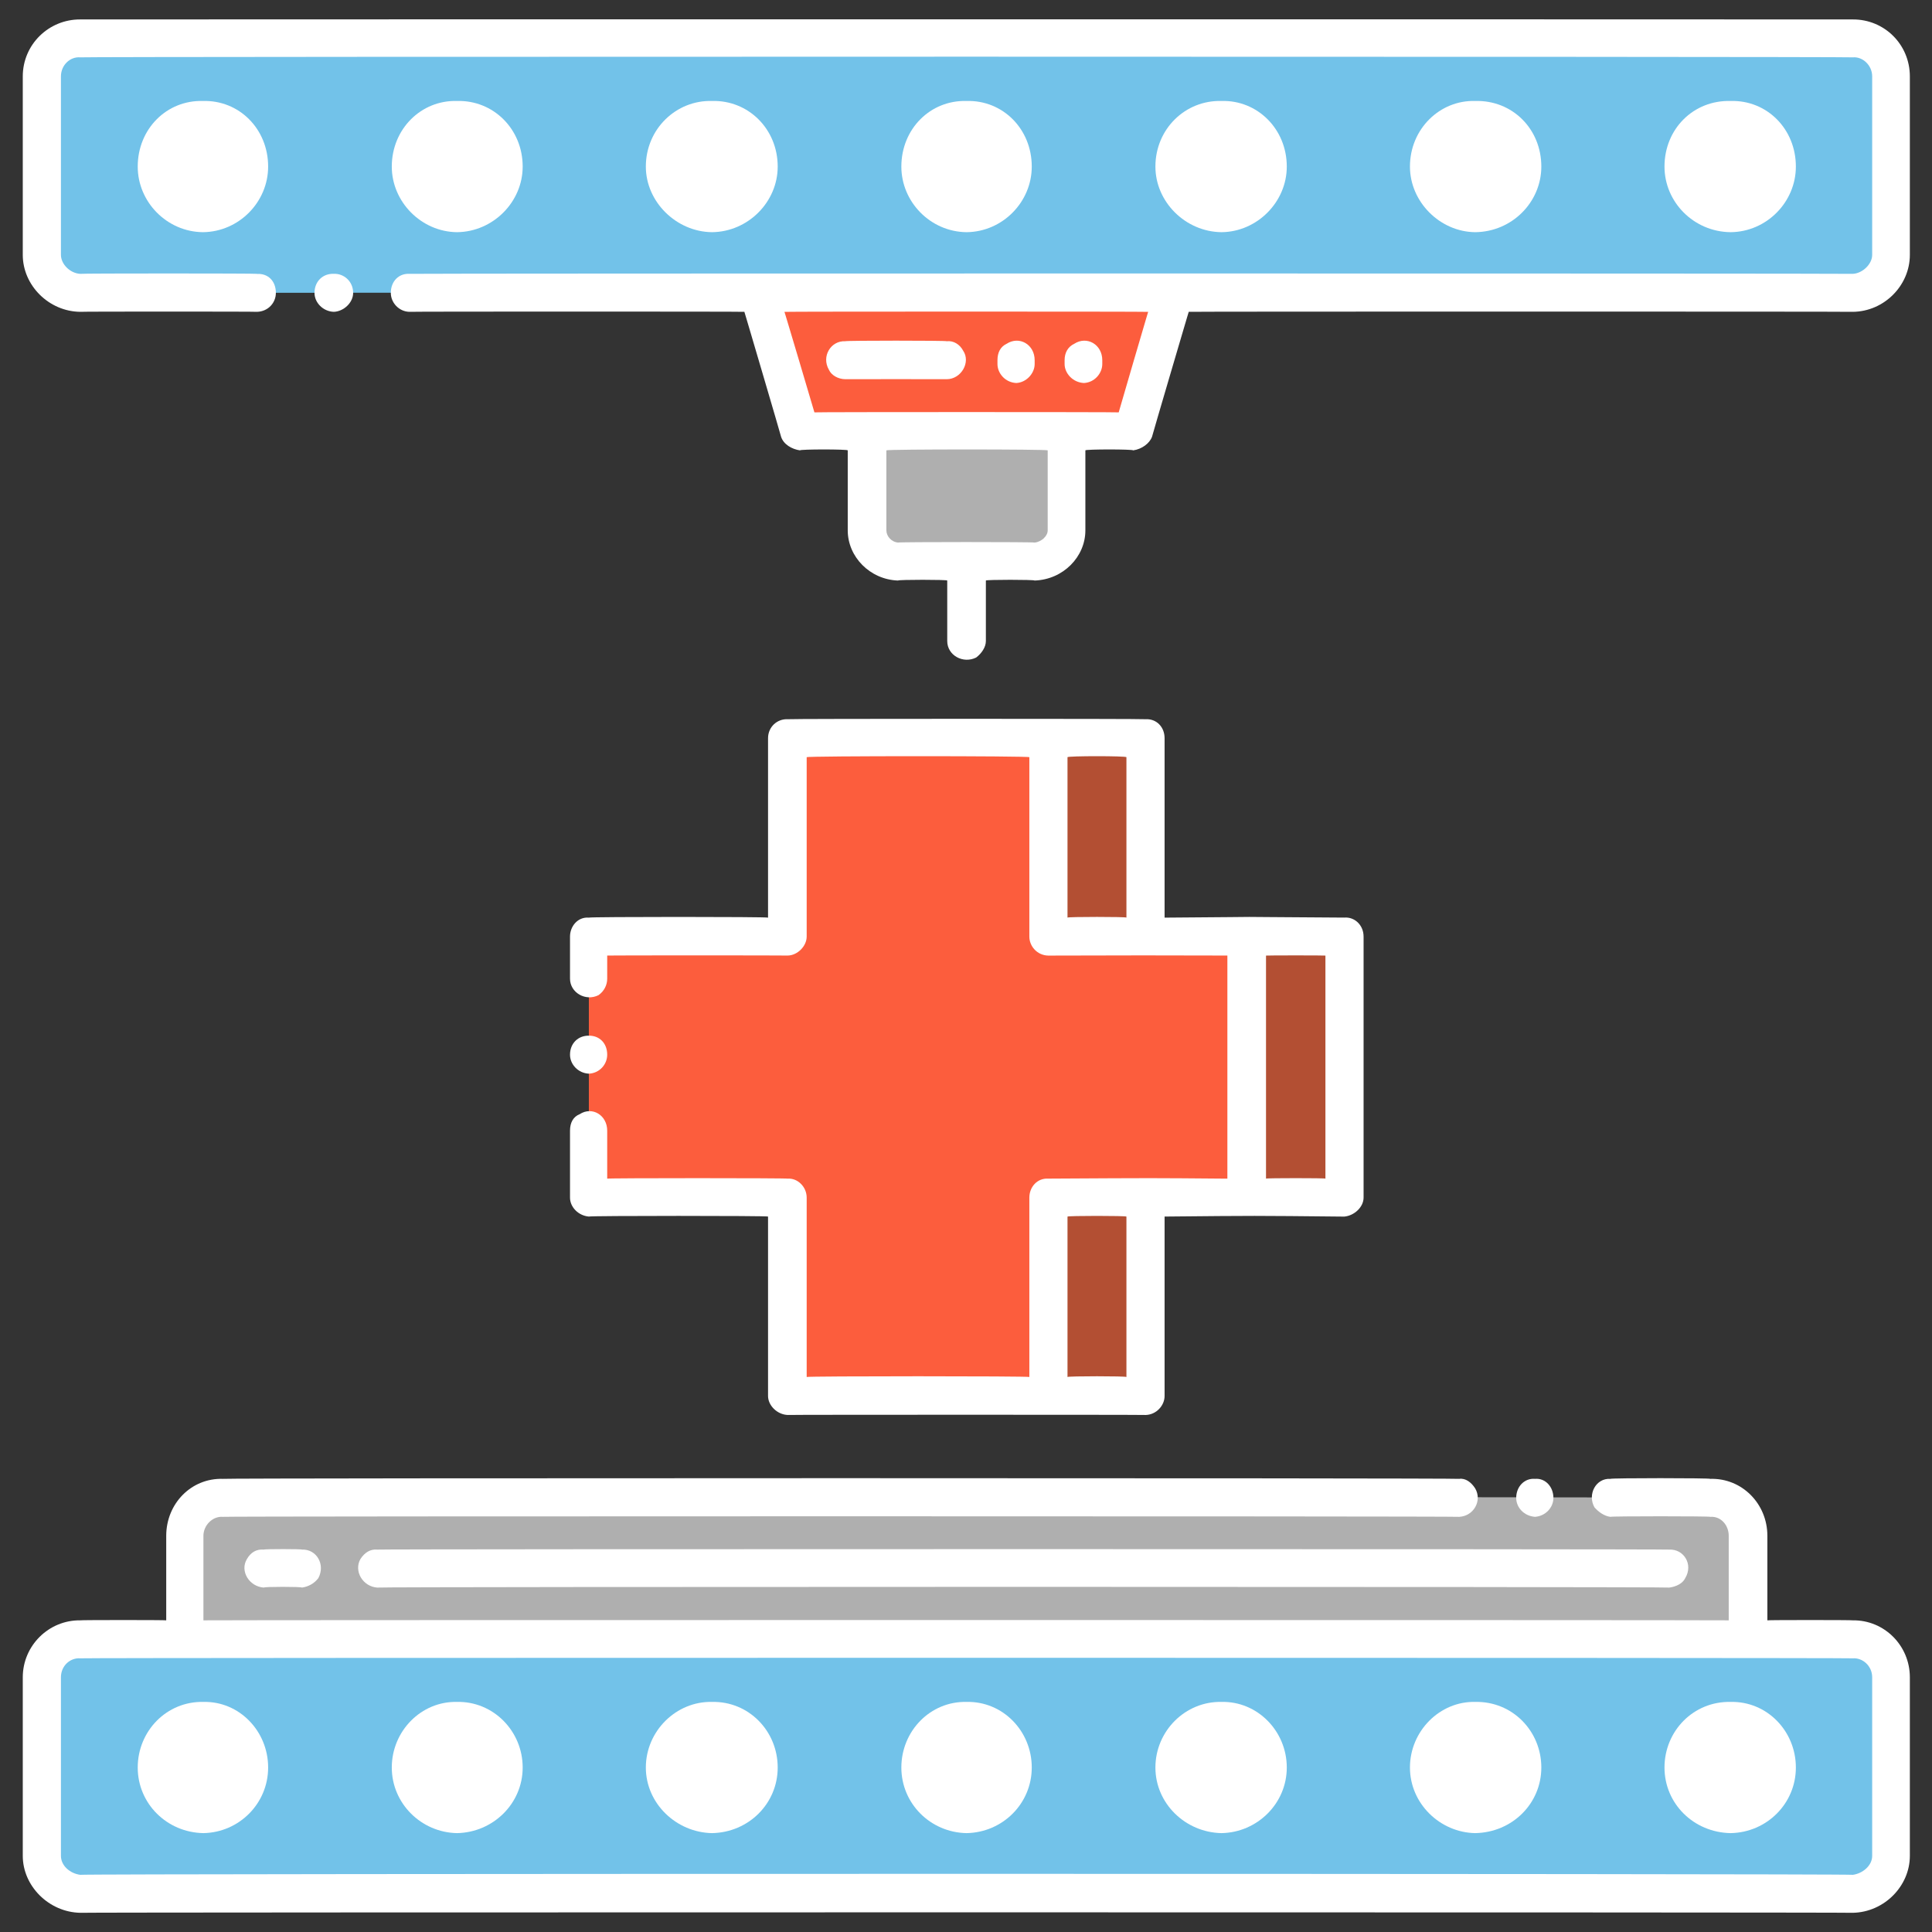
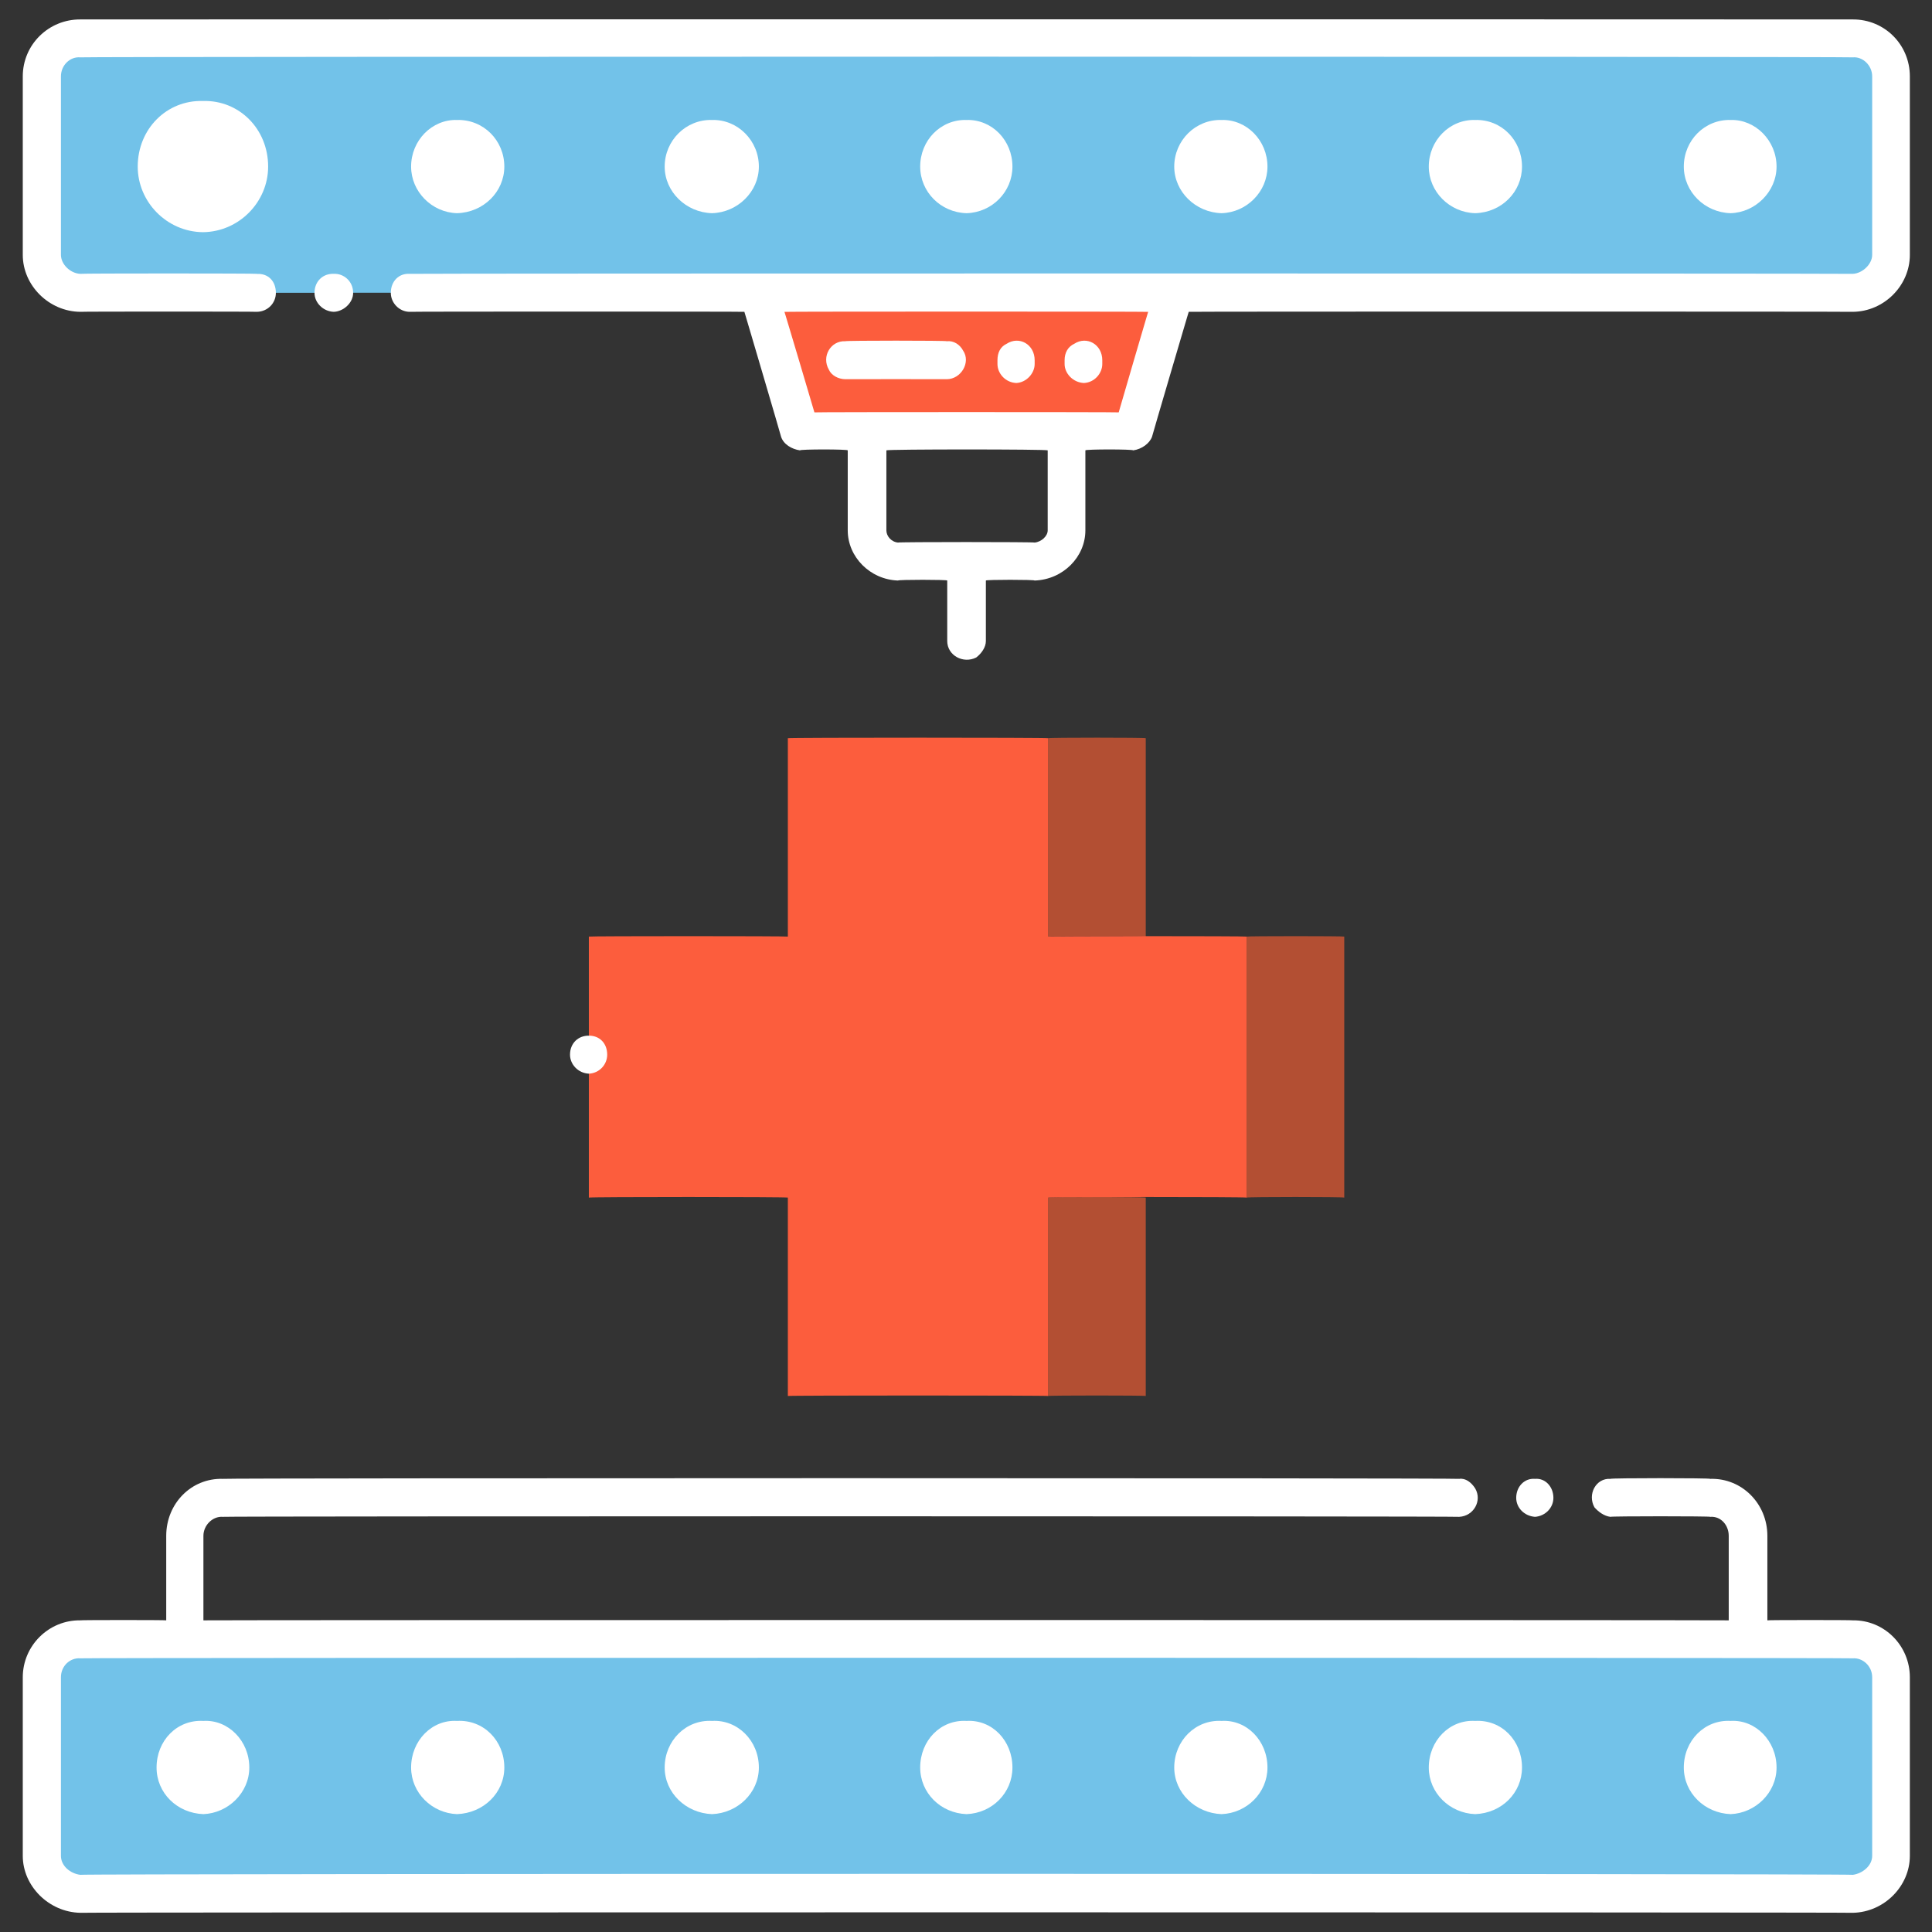
<svg xmlns="http://www.w3.org/2000/svg" version="1.1" width="100%" height="100%" id="svgWorkerArea" viewBox="0 0 400 400" style="background: white;">
  <rect x="0" y="0" width="400" height="400" fill="#333333" stroke="none" />
  <defs id="defsdoc">
    <pattern id="patternBool" x="0" y="0" width="10" height="10" patternUnits="userSpaceOnUse" patternTransform="rotate(35)">
      <circle cx="5" cy="5" r="4" style="stroke: none;fill: #ff000070;" />
    </pattern>
  </defs>
  <g id="fileImp-418712055" class="cosito">
    <path id="pathImp-422073743" class="grouped" style="fill:#b34f33; " d="M217.015 152.839C217.015 152.692 237.215 152.692 237.215 152.839 237.215 152.692 237.215 193.792 237.215 193.911 237.215 193.792 217.015 193.792 217.015 193.911 217.015 193.792 217.015 152.692 217.015 152.839M217.015 247.952C217.015 247.792 237.215 247.792 237.215 247.952 237.215 247.792 237.215 288.892 237.215 289.025 237.215 288.892 217.015 288.892 217.015 289.025 217.015 288.892 217.015 247.792 217.015 247.952M258.115 193.911C258.115 193.792 278.315 193.792 278.315 193.911 278.315 193.792 278.315 247.792 278.315 247.952 278.315 247.792 258.115 247.792 258.115 247.952 258.115 247.792 258.115 193.792 258.115 193.911" />
    <path id="pathImp-772997427" class="grouped" style="fill:#b34f33; fill:#fc5d3d; " d="M258.115 193.911C258.115 193.792 258.115 247.792 258.115 247.952 258.115 247.792 217.015 247.792 217.015 247.952 217.015 247.792 217.015 288.892 217.015 289.025 217.015 288.892 163.115 288.892 163.115 289.025 163.115 288.892 163.115 247.792 163.115 247.952 163.115 247.792 121.915 247.792 121.915 247.952 121.915 247.792 121.915 193.792 121.915 193.911 121.915 193.792 163.115 193.792 163.115 193.911 163.115 193.792 163.115 152.692 163.115 152.839 163.115 152.692 217.015 152.692 217.015 152.839 217.015 152.692 217.015 193.792 217.015 193.911 217.015 193.792 258.115 193.792 258.115 193.911" />
    <path id="pathImp-85831729" class="grouped" style="fill:#b34f33; fill:#fc5d3d; " d="M202.915 278.802C202.915 278.492 177.115 278.492 177.115 278.802 174.115 278.492 172.115 275.392 173.715 272.904 174.515 271.492 175.715 270.792 177.115 270.938 177.115 270.792 199.015 270.792 199.015 270.938 199.015 270.792 199.015 264.392 199.015 264.504 199.015 261.392 202.215 259.392 204.915 261.099 206.115 261.692 206.915 262.892 206.915 264.504 206.915 264.392 206.915 274.692 206.915 274.87 206.915 276.892 205.015 278.492 202.915 278.802 202.915 278.492 202.915 278.492 202.915 278.802M202.915 252.708C200.615 252.492 199.015 250.792 199.015 248.776 199.015 248.692 199.015 233.692 199.015 233.797 199.015 231.392 200.615 229.792 202.915 229.866 202.915 229.792 240.015 229.792 240.015 229.866 240.015 229.792 240.015 207.892 240.015 208.066 240.015 204.892 243.215 202.892 245.915 204.661 247.115 205.192 247.915 206.392 247.915 208.066 247.915 207.892 247.915 233.692 247.915 233.797 247.915 235.892 246.115 237.492 244.015 237.729 244.015 237.492 206.915 237.492 206.915 237.729 206.915 237.492 206.915 248.692 206.915 248.776 206.915 250.792 205.015 252.492 202.915 252.708 202.915 252.492 202.915 252.492 202.915 252.708" />
    <path id="pathImp-171453831" class="grouped" style="fill:#b34f33; fill:#fc5d3d; fill:#fc5d3d; " d="M234.615 89.311C234.615 89.192 165.615 89.192 165.615 89.311 165.615 89.192 157.115 60.592 157.115 60.636 157.115 60.592 243.115 60.592 243.115 60.636 243.115 60.592 234.615 89.192 234.615 89.311" />
-     <path id="pathImp-396009130" class="grouped" style="fill:#b34f33; fill:#fc5d3d; fill:#fc5d3d; fill:#afafaf; " d="M220.715 89.311C220.715 89.192 179.415 89.192 179.415 89.311 179.415 89.192 179.415 109.692 179.415 109.807 179.415 113.192 182.415 115.992 185.915 116.263 185.915 115.992 214.215 115.992 214.215 116.263 218.015 115.992 220.715 113.192 220.715 109.807 220.715 109.692 220.715 89.192 220.715 89.311 220.715 89.192 220.715 89.192 220.715 89.311M361.915 339.406C361.915 339.292 38.215 339.292 38.215 339.406 38.215 339.292 38.215 317.792 38.215 317.977 38.215 313.392 41.715 309.892 46.115 310.113 46.115 309.892 354.115 309.892 354.115 310.113 358.415 309.892 361.915 313.392 361.915 317.977 361.915 317.792 361.915 339.292 361.915 339.406 361.915 339.292 361.915 339.292 361.915 339.406" />
    <path id="pathImp-66623732" class="grouped" style="fill:#b34f33; fill:#fc5d3d; fill:#fc5d3d; fill:#afafaf; fill:#72c2e9; " d="M383.615 392.093C383.615 391.892 16.615 391.892 16.615 392.093 12.215 391.892 8.715 388.392 8.715 384.229 8.715 383.992 8.715 346.992 8.715 347.27 8.715 342.792 12.215 339.292 16.615 339.406 16.615 339.292 383.615 339.292 383.615 339.406 387.915 339.292 391.415 342.792 391.415 347.27 391.415 346.992 391.415 383.992 391.415 384.229 391.415 388.392 387.915 391.892 383.615 392.093 383.615 391.892 383.615 391.892 383.615 392.093" />
    <path id="circleImp-943287792" class="grouped" style="fill:#b34f33; fill:#fc5d3d; fill:#fc5d3d; fill:#afafaf; fill:#72c2e9; fill:#fff; " d="M32.415 365.946C32.415 360.392 36.615 355.992 42.115 356.296 47.215 355.992 51.615 360.392 51.615 365.946 51.615 371.192 47.215 375.392 42.115 375.596 36.615 375.392 32.415 371.192 32.415 365.946 32.415 365.792 32.415 365.792 32.415 365.946" />
    <path id="circleImp-469677757" class="grouped" style="fill:#b34f33; fill:#fc5d3d; fill:#fc5d3d; fill:#afafaf; fill:#72c2e9; fill:#fff; fill:#fff; " d="M85.115 365.946C85.115 360.392 89.415 355.992 94.615 356.296 100.115 355.992 104.415 360.392 104.415 365.946 104.415 371.192 100.115 375.392 94.615 375.596 89.415 375.392 85.115 371.192 85.115 365.946 85.115 365.792 85.115 365.792 85.115 365.946" />
    <path id="circleImp-166757779" class="grouped" style="fill:#b34f33; fill:#fc5d3d; fill:#fc5d3d; fill:#afafaf; fill:#72c2e9; fill:#fff; fill:#fff; fill:#fff; " d="M137.615 365.946C137.615 360.392 142.015 355.992 147.415 356.296 152.715 355.992 157.115 360.392 157.115 365.946 157.115 371.192 152.715 375.392 147.415 375.596 142.015 375.392 137.615 371.192 137.615 365.946 137.615 365.792 137.615 365.792 137.615 365.946" />
    <path id="circleImp-143368418" class="grouped" style="fill:#b34f33; fill:#fc5d3d; fill:#fc5d3d; fill:#afafaf; fill:#72c2e9; fill:#fff; fill:#fff; fill:#fff; fill:#fff; " d="M190.515 365.946C190.515 360.392 194.715 355.992 200.115 356.296 205.415 355.992 209.615 360.392 209.615 365.946 209.615 371.192 205.415 375.392 200.115 375.596 194.715 375.392 190.515 371.192 190.515 365.946 190.515 365.792 190.515 365.792 190.515 365.946" />
    <path id="circleImp-607732246" class="grouped" style="fill:#b34f33; fill:#fc5d3d; fill:#fc5d3d; fill:#afafaf; fill:#72c2e9; fill:#fff; fill:#fff; fill:#fff; fill:#fff; fill:#fff; " d="M243.115 365.946C243.115 360.392 247.515 355.992 252.915 356.296 258.115 355.992 262.415 360.392 262.415 365.946 262.415 371.192 258.115 375.392 252.915 375.596 247.515 375.392 243.115 371.192 243.115 365.946 243.115 365.792 243.115 365.792 243.115 365.946" />
    <path id="circleImp-569391272" class="grouped" style="fill:#b34f33; fill:#fc5d3d; fill:#fc5d3d; fill:#afafaf; fill:#72c2e9; fill:#fff; fill:#fff; fill:#fff; fill:#fff; fill:#fff; fill:#fff; " d="M295.815 365.946C295.815 360.392 300.115 355.992 305.415 356.296 310.915 355.992 315.115 360.392 315.115 365.946 315.115 371.192 310.915 375.392 305.415 375.596 300.115 375.392 295.815 371.192 295.815 365.946 295.815 365.792 295.815 365.792 295.815 365.946" />
    <path id="circleImp-800968382" class="grouped" style="fill:#b34f33; fill:#fc5d3d; fill:#fc5d3d; fill:#afafaf; fill:#72c2e9; fill:#fff; fill:#fff; fill:#fff; fill:#fff; fill:#fff; fill:#fff; fill:#fff; " d="M348.615 365.946C348.615 360.392 352.915 355.992 358.315 356.296 363.415 355.992 367.815 360.392 367.815 365.946 367.815 371.192 363.415 375.392 358.315 375.596 352.915 375.392 348.615 371.192 348.615 365.946 348.615 365.792 348.615 365.792 348.615 365.946" />
    <path id="pathImp-690032473" class="grouped" style="fill:#b34f33; fill:#fc5d3d; fill:#fc5d3d; fill:#afafaf; fill:#72c2e9; fill:#fff; fill:#fff; fill:#fff; fill:#fff; fill:#fff; fill:#fff; fill:#fff; fill:#72c2e9; " d="M383.615 60.636C383.615 60.592 16.615 60.592 16.615 60.636 12.215 60.592 8.715 56.992 8.715 52.772 8.715 52.692 8.715 15.692 8.715 15.813 8.715 11.192 12.215 7.792 16.615 7.949 16.615 7.792 383.615 7.792 383.615 7.949 387.915 7.792 391.415 11.192 391.415 15.813 391.415 15.692 391.415 52.692 391.415 52.772 391.415 56.992 387.915 60.592 383.615 60.636 383.615 60.592 383.615 60.592 383.615 60.636" />
    <path id="circleImp-323972008" class="grouped" style="fill:#b34f33; fill:#fc5d3d; fill:#fc5d3d; fill:#afafaf; fill:#72c2e9; fill:#fff; fill:#fff; fill:#fff; fill:#fff; fill:#fff; fill:#fff; fill:#fff; fill:#72c2e9; fill:#fff; " d="M85.115 34.489C85.115 29.092 89.415 24.692 94.615 24.839 100.115 24.692 104.415 29.092 104.415 34.489 104.415 39.692 100.115 43.992 94.615 44.139 89.415 43.992 85.115 39.692 85.115 34.489 85.115 34.292 85.115 34.292 85.115 34.489" />
    <path id="circleImp-322473608" class="grouped" style="fill:#b34f33; fill:#fc5d3d; fill:#fc5d3d; fill:#afafaf; fill:#72c2e9; fill:#fff; fill:#fff; fill:#fff; fill:#fff; fill:#fff; fill:#fff; fill:#fff; fill:#72c2e9; fill:#fff; fill:#fff; " d="M137.615 34.489C137.615 29.092 142.015 24.692 147.415 24.839 152.715 24.692 157.115 29.092 157.115 34.489 157.115 39.692 152.715 43.992 147.415 44.139 142.015 43.992 137.615 39.692 137.615 34.489 137.615 34.292 137.615 34.292 137.615 34.489" />
    <path id="circleImp-356493634" class="grouped" style="fill:#b34f33; fill:#fc5d3d; fill:#fc5d3d; fill:#afafaf; fill:#72c2e9; fill:#fff; fill:#fff; fill:#fff; fill:#fff; fill:#fff; fill:#fff; fill:#fff; fill:#72c2e9; fill:#fff; fill:#fff; fill:#fff; " d="M190.515 34.489C190.515 29.092 194.715 24.692 200.115 24.839 205.415 24.692 209.615 29.092 209.615 34.489 209.615 39.692 205.415 43.992 200.115 44.139 194.715 43.992 190.515 39.692 190.515 34.489 190.515 34.292 190.515 34.292 190.515 34.489" />
    <path id="circleImp-779438949" class="grouped" style="fill:#b34f33; fill:#fc5d3d; fill:#fc5d3d; fill:#afafaf; fill:#72c2e9; fill:#fff; fill:#fff; fill:#fff; fill:#fff; fill:#fff; fill:#fff; fill:#fff; fill:#72c2e9; fill:#fff; fill:#fff; fill:#fff; fill:#fff; " d="M243.115 34.489C243.115 29.092 247.515 24.692 252.915 24.839 258.115 24.692 262.415 29.092 262.415 34.489 262.415 39.692 258.115 43.992 252.915 44.139 247.515 43.992 243.115 39.692 243.115 34.489 243.115 34.292 243.115 34.292 243.115 34.489" />
    <path id="circleImp-586959962" class="grouped" style="fill:#b34f33; fill:#fc5d3d; fill:#fc5d3d; fill:#afafaf; fill:#72c2e9; fill:#fff; fill:#fff; fill:#fff; fill:#fff; fill:#fff; fill:#fff; fill:#fff; fill:#72c2e9; fill:#fff; fill:#fff; fill:#fff; fill:#fff; fill:#fff; " d="M295.815 34.489C295.815 29.092 300.115 24.692 305.415 24.839 310.915 24.692 315.115 29.092 315.115 34.489 315.115 39.692 310.915 43.992 305.415 44.139 300.115 43.992 295.815 39.692 295.815 34.489 295.815 34.292 295.815 34.292 295.815 34.489" />
    <path id="circleImp-105667029" class="grouped" style="fill:#b34f33; fill:#fc5d3d; fill:#fc5d3d; fill:#afafaf; fill:#72c2e9; fill:#fff; fill:#fff; fill:#fff; fill:#fff; fill:#fff; fill:#fff; fill:#fff; fill:#72c2e9; fill:#fff; fill:#fff; fill:#fff; fill:#fff; fill:#fff; fill:#fff; " d="M348.615 34.489C348.615 29.092 352.915 24.692 358.315 24.839 363.415 24.692 367.815 29.092 367.815 34.489 367.815 39.692 363.415 43.992 358.315 44.139 352.915 43.992 348.615 39.692 348.615 34.489 348.615 34.292 348.615 34.292 348.615 34.489" />
-     <path id="pathImp-121881433" class="grouped" style="fill:#b34f33; fill:#fc5d3d; fill:#fc5d3d; fill:#afafaf; fill:#72c2e9; fill:#fff; fill:#fff; fill:#fff; fill:#fff; fill:#fff; fill:#fff; fill:#fff; fill:#72c2e9; fill:#fff; fill:#fff; fill:#fff; fill:#fff; fill:#fff; fill:#fff; " d="M345.615 328.692C345.615 328.492 78.115 328.492 78.115 328.692 75.115 328.492 73.215 325.292 74.615 322.795 75.515 321.392 76.715 320.692 78.115 320.829 78.115 320.692 345.615 320.692 345.615 320.829 348.615 320.692 350.615 323.892 348.915 326.726 348.415 327.792 347.115 328.492 345.615 328.692 345.615 328.492 345.615 328.492 345.615 328.692M62.515 328.692C62.515 328.492 54.615 328.492 54.615 328.692 51.615 328.492 49.615 325.292 51.115 322.795 51.915 321.392 53.115 320.692 54.615 320.829 54.615 320.692 62.515 320.692 62.515 320.829 65.515 320.692 67.415 323.892 65.915 326.726 65.115 327.792 63.915 328.492 62.515 328.692 62.515 328.492 62.515 328.492 62.515 328.692" />
    <path id="circleImp-433971693" class="grouped" style="fill:#b34f33; fill:#fc5d3d; fill:#fc5d3d; fill:#afafaf; fill:#72c2e9; fill:#fff; fill:#fff; fill:#fff; fill:#fff; fill:#fff; fill:#fff; fill:#fff; fill:#72c2e9; fill:#fff; fill:#fff; fill:#fff; fill:#fff; fill:#fff; fill:#fff; fill:#fff; " d="M32.415 34.489C32.415 29.092 36.615 24.692 42.115 24.839 47.215 24.692 51.615 29.092 51.615 34.489 51.615 39.692 47.215 43.992 42.115 44.139 36.615 43.992 32.415 39.692 32.415 34.489 32.415 34.292 32.415 34.292 32.415 34.489" />
    <path id="circleImp-399071107" class="grouped" style="fill:#b34f33; fill:#fc5d3d; fill:#fc5d3d; fill:#afafaf; fill:#72c2e9; fill:#fff; fill:#fff; fill:#fff; fill:#fff; fill:#fff; fill:#fff; fill:#fff; fill:#72c2e9; fill:#fff; fill:#fff; fill:#fff; fill:#fff; fill:#fff; fill:#fff; fill:#fff; " d="M118.015 218.359C118.015 215.992 119.715 214.392 121.915 214.427 124.115 214.392 125.715 215.992 125.715 218.359 125.715 220.392 124.115 222.192 121.915 222.291 119.715 222.192 118.015 220.392 118.015 218.359 118.015 218.292 118.015 218.292 118.015 218.359" />
-     <path id="pathImp-429609941" class="grouped" style="fill:#b34f33; fill:#fc5d3d; fill:#fc5d3d; fill:#afafaf; fill:#72c2e9; fill:#fff; fill:#fff; fill:#fff; fill:#fff; fill:#fff; fill:#fff; fill:#fff; fill:#72c2e9; fill:#fff; fill:#fff; fill:#fff; fill:#fff; fill:#fff; fill:#fff; fill:#fff; " d="M118.015 247.958C118.015 249.892 119.715 251.692 121.915 251.875 121.915 251.692 159.015 251.692 159.015 251.875 159.015 251.692 159.015 288.892 159.015 289.023 159.015 290.992 160.915 292.892 163.115 292.955 163.115 292.892 237.215 292.892 237.215 292.956 239.415 292.892 241.115 290.992 241.115 289.025 241.115 288.892 241.115 251.692 241.115 251.875 260.615 251.692 258.915 251.692 278.315 251.884 280.415 251.692 282.315 249.892 282.315 247.952 282.315 247.792 282.315 193.792 282.315 193.911 282.315 191.492 280.415 189.792 278.315 189.979 246.115 189.792 270.415 189.792 241.115 189.987 241.115 189.792 241.115 152.692 241.115 152.839 241.115 150.492 239.415 148.792 237.215 148.907 237.215 148.792 163.115 148.792 163.115 148.907 160.915 148.792 159.015 150.492 159.015 152.839 159.015 152.692 159.015 189.792 159.015 189.987 159.015 189.792 121.915 189.792 121.915 189.987 119.615 189.792 118.015 191.792 118.015 193.903 118.015 193.792 118.015 202.392 118.015 202.632 118.015 205.492 121.215 207.392 123.915 206.037 125.115 205.192 125.715 203.892 125.715 202.632 125.715 202.392 125.715 197.792 125.715 197.835 125.715 197.792 163.115 197.792 163.115 197.835 165.115 197.792 167.015 195.892 167.015 193.903 167.015 193.792 167.015 156.492 167.015 156.77 167.015 156.492 213.115 156.492 213.115 156.77 213.115 156.492 213.115 193.792 213.115 193.911 213.115 195.892 214.715 197.792 217.015 197.843 249.115 197.792 224.715 197.792 254.115 197.835 254.115 197.792 254.115 243.892 254.115 244.027 237.415 243.892 240.215 243.892 217.015 244.02 214.715 243.892 213.115 245.792 213.115 247.952 213.115 247.792 213.115 284.892 213.115 285.091 213.115 284.892 167.015 284.892 167.015 285.091 167.015 284.892 167.015 247.792 167.015 247.958 167.015 245.692 165.115 243.892 163.115 244.027 163.115 243.892 125.715 243.892 125.715 244.027 125.715 243.892 125.715 233.892 125.715 234.087 125.715 230.892 122.615 228.992 120.015 230.682 118.715 231.192 118.015 232.392 118.015 234.087 118.015 233.892 118.015 247.792 118.015 247.958 118.015 247.792 118.015 247.792 118.015 247.958M233.215 189.979C233.215 189.792 221.015 189.792 221.015 189.979 221.015 189.792 221.015 156.492 221.015 156.77 221.015 156.492 233.215 156.492 233.215 156.77 233.215 156.492 233.215 189.792 233.215 189.979 233.215 189.792 233.215 189.792 233.215 189.979M262.115 197.843C262.115 197.792 274.415 197.792 274.415 197.843 274.415 197.792 274.415 243.892 274.415 244.02 274.415 243.892 262.115 243.892 262.115 244.02 262.115 243.892 262.115 197.792 262.115 197.843 262.115 197.792 262.115 197.792 262.115 197.843M233.215 285.093C233.215 284.892 221.015 284.892 221.015 285.093 221.015 284.892 221.015 251.692 221.015 251.884 221.015 251.692 233.215 251.692 233.215 251.884 233.215 251.692 233.215 284.892 233.215 285.093 233.215 284.892 233.215 284.892 233.215 285.093M42.115 352.364C34.515 352.192 28.515 358.392 28.515 365.946 28.515 373.392 34.515 379.392 42.115 379.528 49.515 379.392 55.515 373.392 55.515 365.946 55.515 358.392 49.515 352.192 42.115 352.364 42.115 352.192 42.115 352.192 42.115 352.364M42.115 371.665C38.715 371.392 36.215 368.892 36.215 365.946 36.215 362.692 38.715 360.192 42.115 360.228 45.115 360.192 47.615 362.692 47.615 365.946 47.615 368.892 45.115 371.392 42.115 371.665 42.115 371.392 42.115 371.392 42.115 371.665M94.615 352.364C87.215 352.192 81.115 358.392 81.115 365.946 81.115 373.392 87.215 379.392 94.615 379.528 102.115 379.392 108.215 373.392 108.215 365.946 108.215 358.392 102.115 352.192 94.615 352.364 94.615 352.192 94.615 352.192 94.615 352.364M94.615 371.665C91.615 371.392 89.015 368.892 89.015 365.946 89.015 362.692 91.615 360.192 94.615 360.228 97.915 360.192 100.515 362.692 100.515 365.946 100.515 368.892 97.915 371.392 94.615 371.665 94.615 371.392 94.615 371.392 94.615 371.665M147.415 352.364C140.015 352.192 133.715 358.392 133.715 365.946 133.715 373.392 140.015 379.392 147.415 379.528 155.015 379.392 161.015 373.392 161.015 365.946 161.015 358.392 155.015 352.192 147.415 352.364 147.415 352.192 147.415 352.192 147.415 352.364M147.415 371.665C144.215 371.392 141.615 368.892 141.615 365.946 141.615 362.692 144.215 360.192 147.415 360.228 150.515 360.192 153.115 362.692 153.115 365.946 153.115 368.892 150.515 371.392 147.415 371.665 147.415 371.392 147.415 371.392 147.415 371.665M200.115 352.364C192.615 352.192 186.615 358.392 186.615 365.946 186.615 373.392 192.615 379.392 200.115 379.528 207.615 379.392 213.615 373.392 213.615 365.946 213.615 358.392 207.615 352.192 200.115 352.364 200.115 352.192 200.115 352.192 200.115 352.364M200.115 371.665C196.915 371.392 194.415 368.892 194.415 365.946 194.415 362.692 196.915 360.192 200.115 360.228 203.215 360.192 205.715 362.692 205.715 365.946 205.715 368.892 203.215 371.392 200.115 371.665 200.115 371.392 200.115 371.392 200.115 371.665M252.915 352.364C245.415 352.192 239.215 358.392 239.215 365.946 239.215 373.392 245.415 379.392 252.915 379.528 260.315 379.392 266.415 373.392 266.415 365.946 266.415 358.392 260.315 352.192 252.915 352.364 252.915 352.192 252.915 352.192 252.915 352.364M252.915 371.665C249.615 371.392 247.115 368.892 247.115 365.946 247.115 362.692 249.615 360.192 252.915 360.228 255.915 360.192 258.615 362.692 258.615 365.946 258.615 368.892 255.915 371.392 252.915 371.665 252.915 371.392 252.915 371.392 252.915 371.665M305.415 352.364C298.115 352.192 291.915 358.392 291.915 365.946 291.915 373.392 298.115 379.392 305.415 379.528 313.115 379.392 319.115 373.392 319.115 365.946 319.115 358.392 313.115 352.192 305.415 352.364 305.415 352.192 305.415 352.192 305.415 352.364M305.415 371.665C302.415 371.392 299.815 368.892 299.815 365.946 299.815 362.692 302.415 360.192 305.415 360.228 308.615 360.192 311.315 362.692 311.315 365.946 311.315 368.892 308.615 371.392 305.415 371.665 305.415 371.392 305.415 371.392 305.415 371.665M358.315 352.364C350.615 352.192 344.615 358.392 344.615 365.946 344.615 373.392 350.615 379.392 358.315 379.528 365.815 379.392 371.815 373.392 371.815 365.946 371.815 358.392 365.815 352.192 358.315 352.364 358.315 352.192 358.315 352.192 358.315 352.364M358.315 371.665C354.915 371.392 352.615 368.892 352.615 365.946 352.615 362.692 354.915 360.192 358.315 360.228 361.415 360.192 363.915 362.692 363.915 365.946 363.915 368.892 361.415 371.392 358.315 371.665 358.315 371.392 358.315 371.392 358.315 371.665M94.615 48.071C102.115 47.992 108.215 41.792 108.215 34.489 108.215 26.692 102.115 20.692 94.615 20.907 87.215 20.692 81.115 26.692 81.115 34.489 81.115 41.792 87.215 47.992 94.615 48.071 94.615 47.992 94.615 47.992 94.615 48.071M94.615 28.771C97.915 28.692 100.515 31.192 100.515 34.489 100.515 37.592 97.915 39.992 94.615 40.208 91.615 39.992 89.015 37.592 89.015 34.489 89.015 31.192 91.615 28.692 94.615 28.771 94.615 28.692 94.615 28.692 94.615 28.771M161.015 34.489C161.015 26.692 154.915 20.692 147.415 20.907 140.015 20.692 133.715 26.692 133.715 34.489 133.715 41.792 140.015 47.992 147.415 48.071 154.915 47.992 161.015 41.792 161.015 34.489 161.015 34.292 161.015 34.292 161.015 34.489M141.615 34.489C141.615 31.192 144.215 28.692 147.415 28.771 150.515 28.692 153.115 31.192 153.115 34.489 153.115 37.592 150.515 39.992 147.415 40.208 144.215 39.992 141.615 37.592 141.615 34.489 141.615 34.292 141.615 34.292 141.615 34.489M213.615 34.489C213.615 26.692 207.615 20.692 200.115 20.907 192.615 20.692 186.615 26.692 186.615 34.489 186.615 41.792 192.615 47.992 200.115 48.071 207.615 47.992 213.615 41.792 213.615 34.489 213.615 34.292 213.615 34.292 213.615 34.489M194.415 34.489C194.415 31.192 196.915 28.692 200.115 28.771 203.215 28.692 205.715 31.192 205.715 34.489 205.715 37.592 203.215 39.992 200.115 40.208 196.915 39.992 194.415 37.592 194.415 34.489 194.415 34.292 194.415 34.292 194.415 34.489M266.415 34.489C266.415 26.692 260.315 20.692 252.915 20.907 245.415 20.692 239.215 26.692 239.215 34.489 239.215 41.792 245.415 47.992 252.915 48.071 260.315 47.992 266.415 41.792 266.415 34.489 266.415 34.292 266.415 34.292 266.415 34.489M247.115 34.489C247.115 31.192 249.615 28.692 252.915 28.771 255.915 28.692 258.615 31.192 258.615 34.489 258.615 37.592 255.915 39.992 252.915 40.208 249.615 39.992 247.115 37.592 247.115 34.489 247.115 34.292 247.115 34.292 247.115 34.489M319.115 34.489C319.115 26.692 313.115 20.692 305.415 20.907 298.115 20.692 291.915 26.692 291.915 34.489 291.915 41.792 298.115 47.992 305.415 48.071 313.115 47.992 319.115 41.792 319.115 34.489 319.115 34.292 319.115 34.292 319.115 34.489M299.815 34.489C299.815 31.192 302.415 28.692 305.415 28.771 308.615 28.692 311.315 31.192 311.315 34.489 311.315 37.592 308.615 39.992 305.415 40.208 302.415 39.992 299.815 37.592 299.815 34.489 299.815 34.292 299.815 34.292 299.815 34.489M371.815 34.489C371.815 26.692 365.815 20.692 358.315 20.907 350.615 20.692 344.615 26.692 344.615 34.489 344.615 41.792 350.615 47.992 358.315 48.071 365.815 47.992 371.815 41.792 371.815 34.489 371.815 34.292 371.815 34.292 371.815 34.489M352.615 34.489C352.615 31.192 354.915 28.692 358.315 28.771 361.415 28.692 363.915 31.192 363.915 34.489 363.915 37.592 361.415 39.992 358.315 40.208 354.915 39.992 352.615 37.592 352.615 34.489 352.615 34.292 352.615 34.292 352.615 34.489" />
    <path id="pathImp-464522896" class="grouped" style="fill:#b34f33; fill:#fc5d3d; fill:#fc5d3d; fill:#afafaf; fill:#72c2e9; fill:#fff; fill:#fff; fill:#fff; fill:#fff; fill:#fff; fill:#fff; fill:#fff; fill:#72c2e9; fill:#fff; fill:#fff; fill:#fff; fill:#fff; fill:#fff; fill:#fff; fill:#fff; " d="M16.615 64.56C16.615 64.492 53.215 64.492 53.215 64.56 55.515 64.492 57.115 62.692 57.115 60.644 57.115 58.192 55.515 56.592 53.215 56.712 53.215 56.592 53.215 56.592 53.215 56.696 53.215 56.592 16.615 56.592 16.615 56.696 14.515 56.592 12.615 54.692 12.615 52.764 12.615 52.692 12.615 15.692 12.615 15.821 12.615 13.492 14.515 11.692 16.615 11.873 16.615 11.692 383.615 11.692 383.615 11.873 385.615 11.692 387.615 13.492 387.615 15.821 387.615 15.692 387.615 52.692 387.615 52.764 387.615 54.692 385.615 56.592 383.615 56.696 383.615 56.592 84.715 56.592 84.715 56.696 82.615 56.592 80.915 58.192 80.915 60.644 80.915 62.692 82.615 64.492 84.715 64.56 84.715 64.492 154.115 64.492 154.115 64.56 154.115 64.492 161.715 90.292 161.715 90.424 162.215 91.992 163.915 92.992 165.615 93.241 165.615 92.992 175.515 92.992 175.515 93.241 175.515 92.992 175.515 109.692 175.515 109.805 175.515 115.292 180.115 119.992 185.915 120.193 185.915 119.992 196.115 119.992 196.115 120.193 196.115 119.992 196.115 132.492 196.115 132.723 196.115 135.692 199.415 137.492 202.115 136.128 203.215 135.292 204.115 133.992 204.115 132.723 204.115 132.492 204.115 119.992 204.115 120.193 204.115 119.992 214.215 119.992 214.215 120.193 220.115 119.992 224.715 115.292 224.715 109.805 224.715 109.692 224.715 92.992 224.715 93.241 224.715 92.992 234.615 92.992 234.615 93.241 236.415 92.992 238.015 91.792 238.515 90.424 238.515 90.292 246.115 64.492 246.115 64.56 246.115 64.492 383.615 64.492 383.615 64.56 390.115 64.492 395.415 59.092 395.415 52.764 395.415 52.692 395.415 15.692 395.415 15.821 395.415 9.192 390.115 3.992 383.615 4.025 383.615 3.992 16.615 3.992 16.615 4.025 10.115 3.992 4.715 9.192 4.715 15.821 4.715 15.692 4.715 52.692 4.715 52.764 4.715 59.092 10.115 64.492 16.615 64.56 16.615 64.492 16.615 64.492 16.615 64.56M216.915 109.807C216.915 110.992 215.615 112.192 214.215 112.331 214.215 112.192 185.915 112.192 185.915 112.331 184.515 112.192 183.515 110.992 183.515 109.807 183.515 109.692 183.515 92.992 183.515 93.241 183.515 92.992 216.915 92.992 216.915 93.241 216.915 92.992 216.915 109.692 216.915 109.807 216.915 109.692 216.915 109.692 216.915 109.807M231.615 85.377C231.615 85.292 168.615 85.292 168.615 85.377 168.615 85.292 162.415 64.492 162.415 64.568 162.415 64.492 237.715 64.492 237.715 64.568 237.715 64.492 231.615 85.292 231.615 85.377 231.615 85.292 231.615 85.292 231.615 85.377" />
    <path id="pathImp-134076383" class="grouped" style="fill:#b34f33; fill:#fc5d3d; fill:#fc5d3d; fill:#afafaf; fill:#72c2e9; fill:#fff; fill:#fff; fill:#fff; fill:#fff; fill:#fff; fill:#fff; fill:#fff; fill:#72c2e9; fill:#fff; fill:#fff; fill:#fff; fill:#fff; fill:#fff; fill:#fff; fill:#fff; " d="M73.115 60.644C73.115 58.192 71.115 56.592 69.115 56.696 66.915 56.592 65.115 58.192 65.115 60.644 65.115 62.692 66.915 64.492 69.115 64.56 71.115 64.492 73.115 62.692 73.115 60.644 73.115 60.592 73.115 60.592 73.115 60.644M34.415 317.977C34.415 317.792 34.415 335.392 34.415 335.474 34.415 335.392 16.615 335.392 16.615 335.474 10.115 335.392 4.715 340.692 4.715 347.27 4.715 346.992 4.715 383.992 4.715 384.229 4.715 390.492 10.115 395.892 16.615 396.025 16.615 395.892 383.615 395.892 383.615 396.025 390.115 395.892 395.415 390.492 395.415 384.229 395.415 383.992 395.415 346.992 395.415 347.27 395.415 340.692 390.115 335.392 383.615 335.474 383.615 335.392 365.915 335.392 365.915 335.474 365.915 335.392 365.915 317.792 365.915 317.977 365.915 311.292 360.615 305.992 354.115 306.182 354.115 305.992 333.415 305.992 333.415 306.182 330.415 305.992 328.615 309.392 330.115 312.079 330.915 312.992 332.115 313.892 333.415 314.045 333.415 313.892 354.115 313.892 354.115 314.045 356.315 313.892 357.915 315.792 357.915 317.977 357.915 317.792 357.915 335.392 357.915 335.474 357.915 335.392 42.115 335.392 42.115 335.474 42.115 335.392 42.115 317.792 42.115 317.977 42.115 315.792 44.015 313.892 46.115 314.045 46.115 313.892 302.115 313.892 302.115 314.045 305.115 313.892 306.915 310.692 305.415 308.148 304.615 306.892 303.415 305.992 302.115 306.182 302.115 305.992 46.115 305.992 46.115 306.182 39.615 305.992 34.415 311.292 34.415 317.977 34.415 317.792 34.415 317.792 34.415 317.977M387.615 347.27C387.615 346.992 387.615 383.992 387.615 384.229 387.615 386.292 385.615 387.892 383.615 388.161 383.615 387.892 16.615 387.892 16.615 388.161 14.515 387.892 12.615 386.292 12.615 384.229 12.615 383.992 12.615 346.992 12.615 347.27 12.615 344.892 14.515 343.192 16.615 343.338 16.615 343.192 383.615 343.192 383.615 343.338 385.615 343.192 387.615 344.892 387.615 347.27 387.615 346.992 387.615 346.992 387.615 347.27" />
    <path id="circleImp-927531328" class="grouped" style="fill:#b34f33; fill:#fc5d3d; fill:#fc5d3d; fill:#afafaf; fill:#72c2e9; fill:#fff; fill:#fff; fill:#fff; fill:#fff; fill:#fff; fill:#fff; fill:#fff; fill:#72c2e9; fill:#fff; fill:#fff; fill:#fff; fill:#fff; fill:#fff; fill:#fff; fill:#fff; " d="M313.915 310.113C313.915 307.792 315.615 305.992 317.815 306.182 319.915 305.992 321.615 307.792 321.615 310.113 321.615 312.192 319.915 313.892 317.815 314.045 315.615 313.892 313.915 312.192 313.915 310.113 313.915 309.892 313.915 309.892 313.915 310.113" />
    <path id="pathImp-972892905" class="grouped" style="fill:#b34f33; fill:#fc5d3d; fill:#fc5d3d; fill:#afafaf; fill:#72c2e9; fill:#fff; fill:#fff; fill:#fff; fill:#fff; fill:#fff; fill:#fff; fill:#fff; fill:#72c2e9; fill:#fff; fill:#fff; fill:#fff; fill:#fff; fill:#fff; fill:#fff; fill:#fff; " d="M210.415 79.298C212.515 79.192 214.215 77.292 214.215 75.367 214.215 75.192 214.215 74.292 214.215 74.58 214.215 71.292 211.015 69.492 208.415 71.175 207.115 71.792 206.515 72.992 206.515 74.58 206.515 74.292 206.515 75.192 206.515 75.367 206.515 77.292 208.115 79.192 210.415 79.298 210.415 79.192 210.415 79.192 210.415 79.298M224.415 79.298C226.615 79.192 228.215 77.292 228.215 75.367 228.215 75.192 228.215 74.292 228.215 74.58 228.215 71.292 225.015 69.492 222.415 71.175 221.115 71.792 220.415 72.992 220.415 74.58 220.415 74.292 220.415 75.192 220.415 75.367 220.415 77.292 222.115 79.192 224.415 79.298 224.415 79.192 224.415 79.192 224.415 79.298M175.015 78.512C175.015 78.492 196.015 78.492 196.015 78.512 199.015 78.492 201.015 74.992 199.415 72.614 198.715 71.292 197.415 70.492 196.015 70.648 196.015 70.492 175.015 70.492 175.015 70.648 172.015 70.492 170.015 73.792 171.615 76.546 172.115 77.692 173.515 78.492 175.015 78.512 175.015 78.492 175.015 78.492 175.015 78.512M28.515 34.489C28.515 41.792 34.515 47.992 42.015 48.071 49.515 47.992 55.515 41.792 55.515 34.489 55.515 26.692 49.515 20.692 42.015 20.907 34.515 20.692 28.515 26.692 28.515 34.489 28.515 34.292 28.515 34.292 28.515 34.489M47.615 34.489C47.615 37.592 45.115 39.992 42.115 40.208 38.715 39.992 36.215 37.592 36.215 34.489 36.215 31.192 38.715 28.692 42.115 28.771 45.115 28.692 47.615 31.192 47.615 34.489 47.615 34.292 47.615 34.292 47.615 34.489" />
  </g>
</svg>